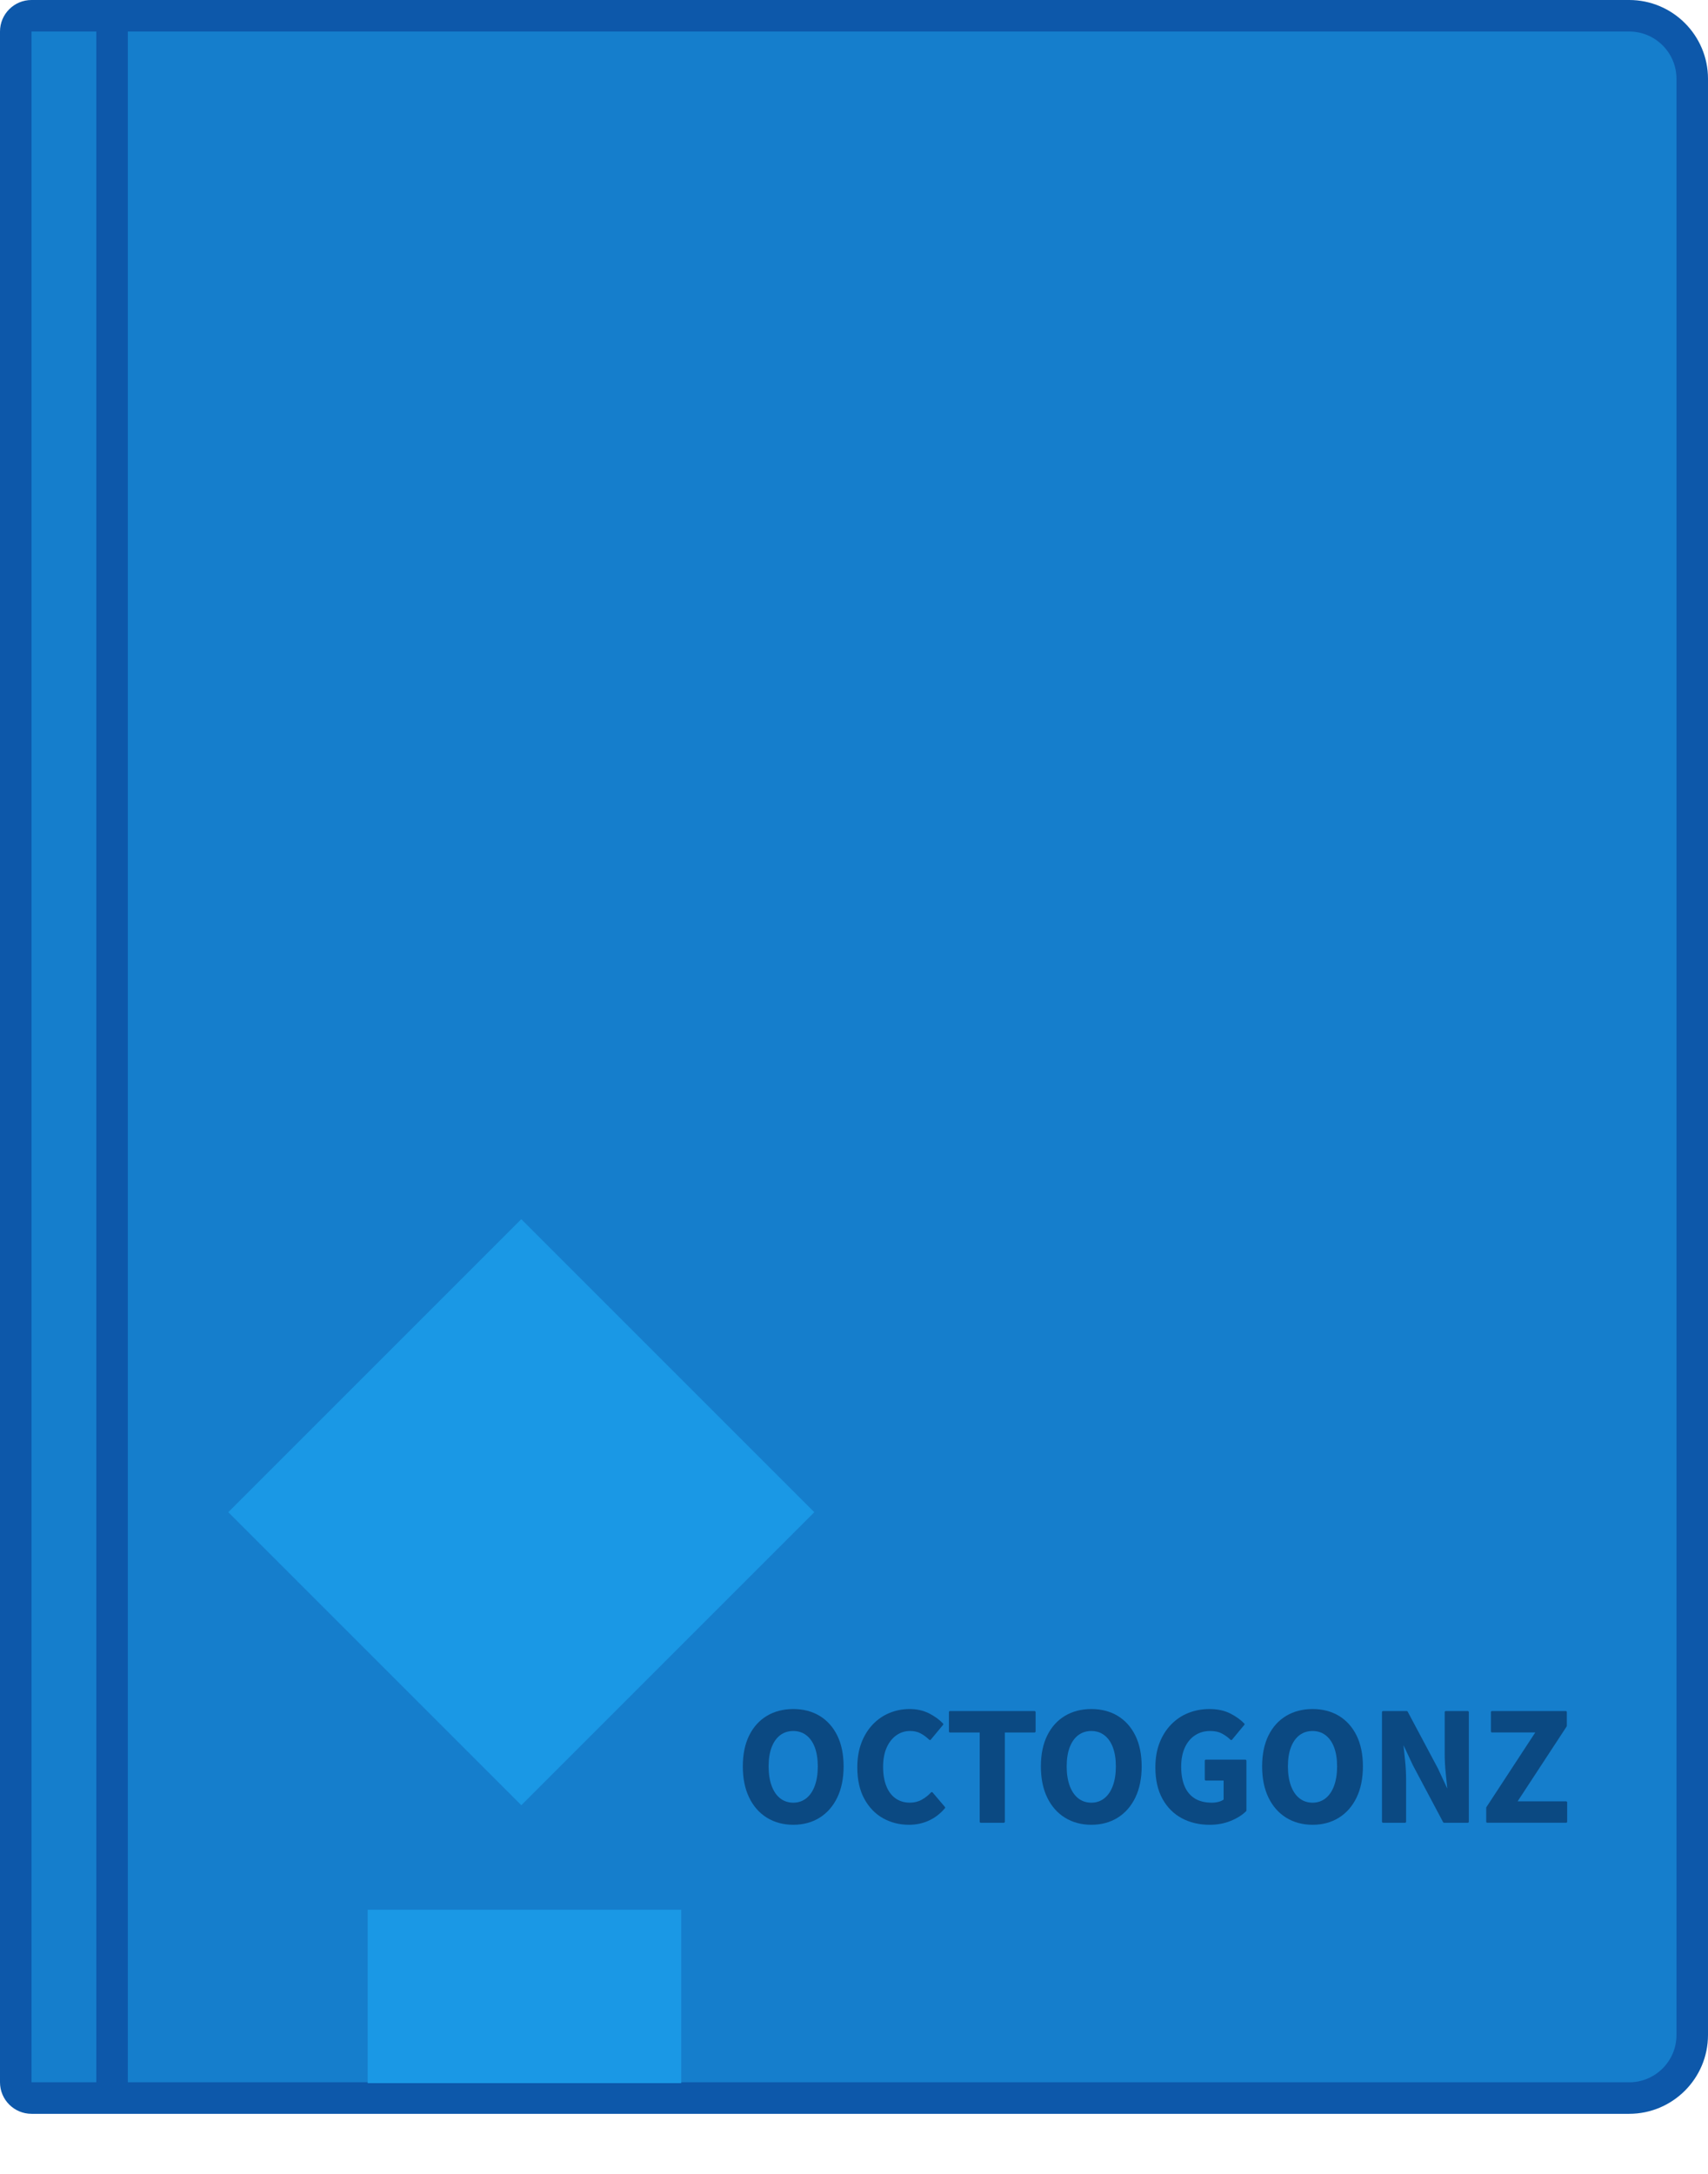
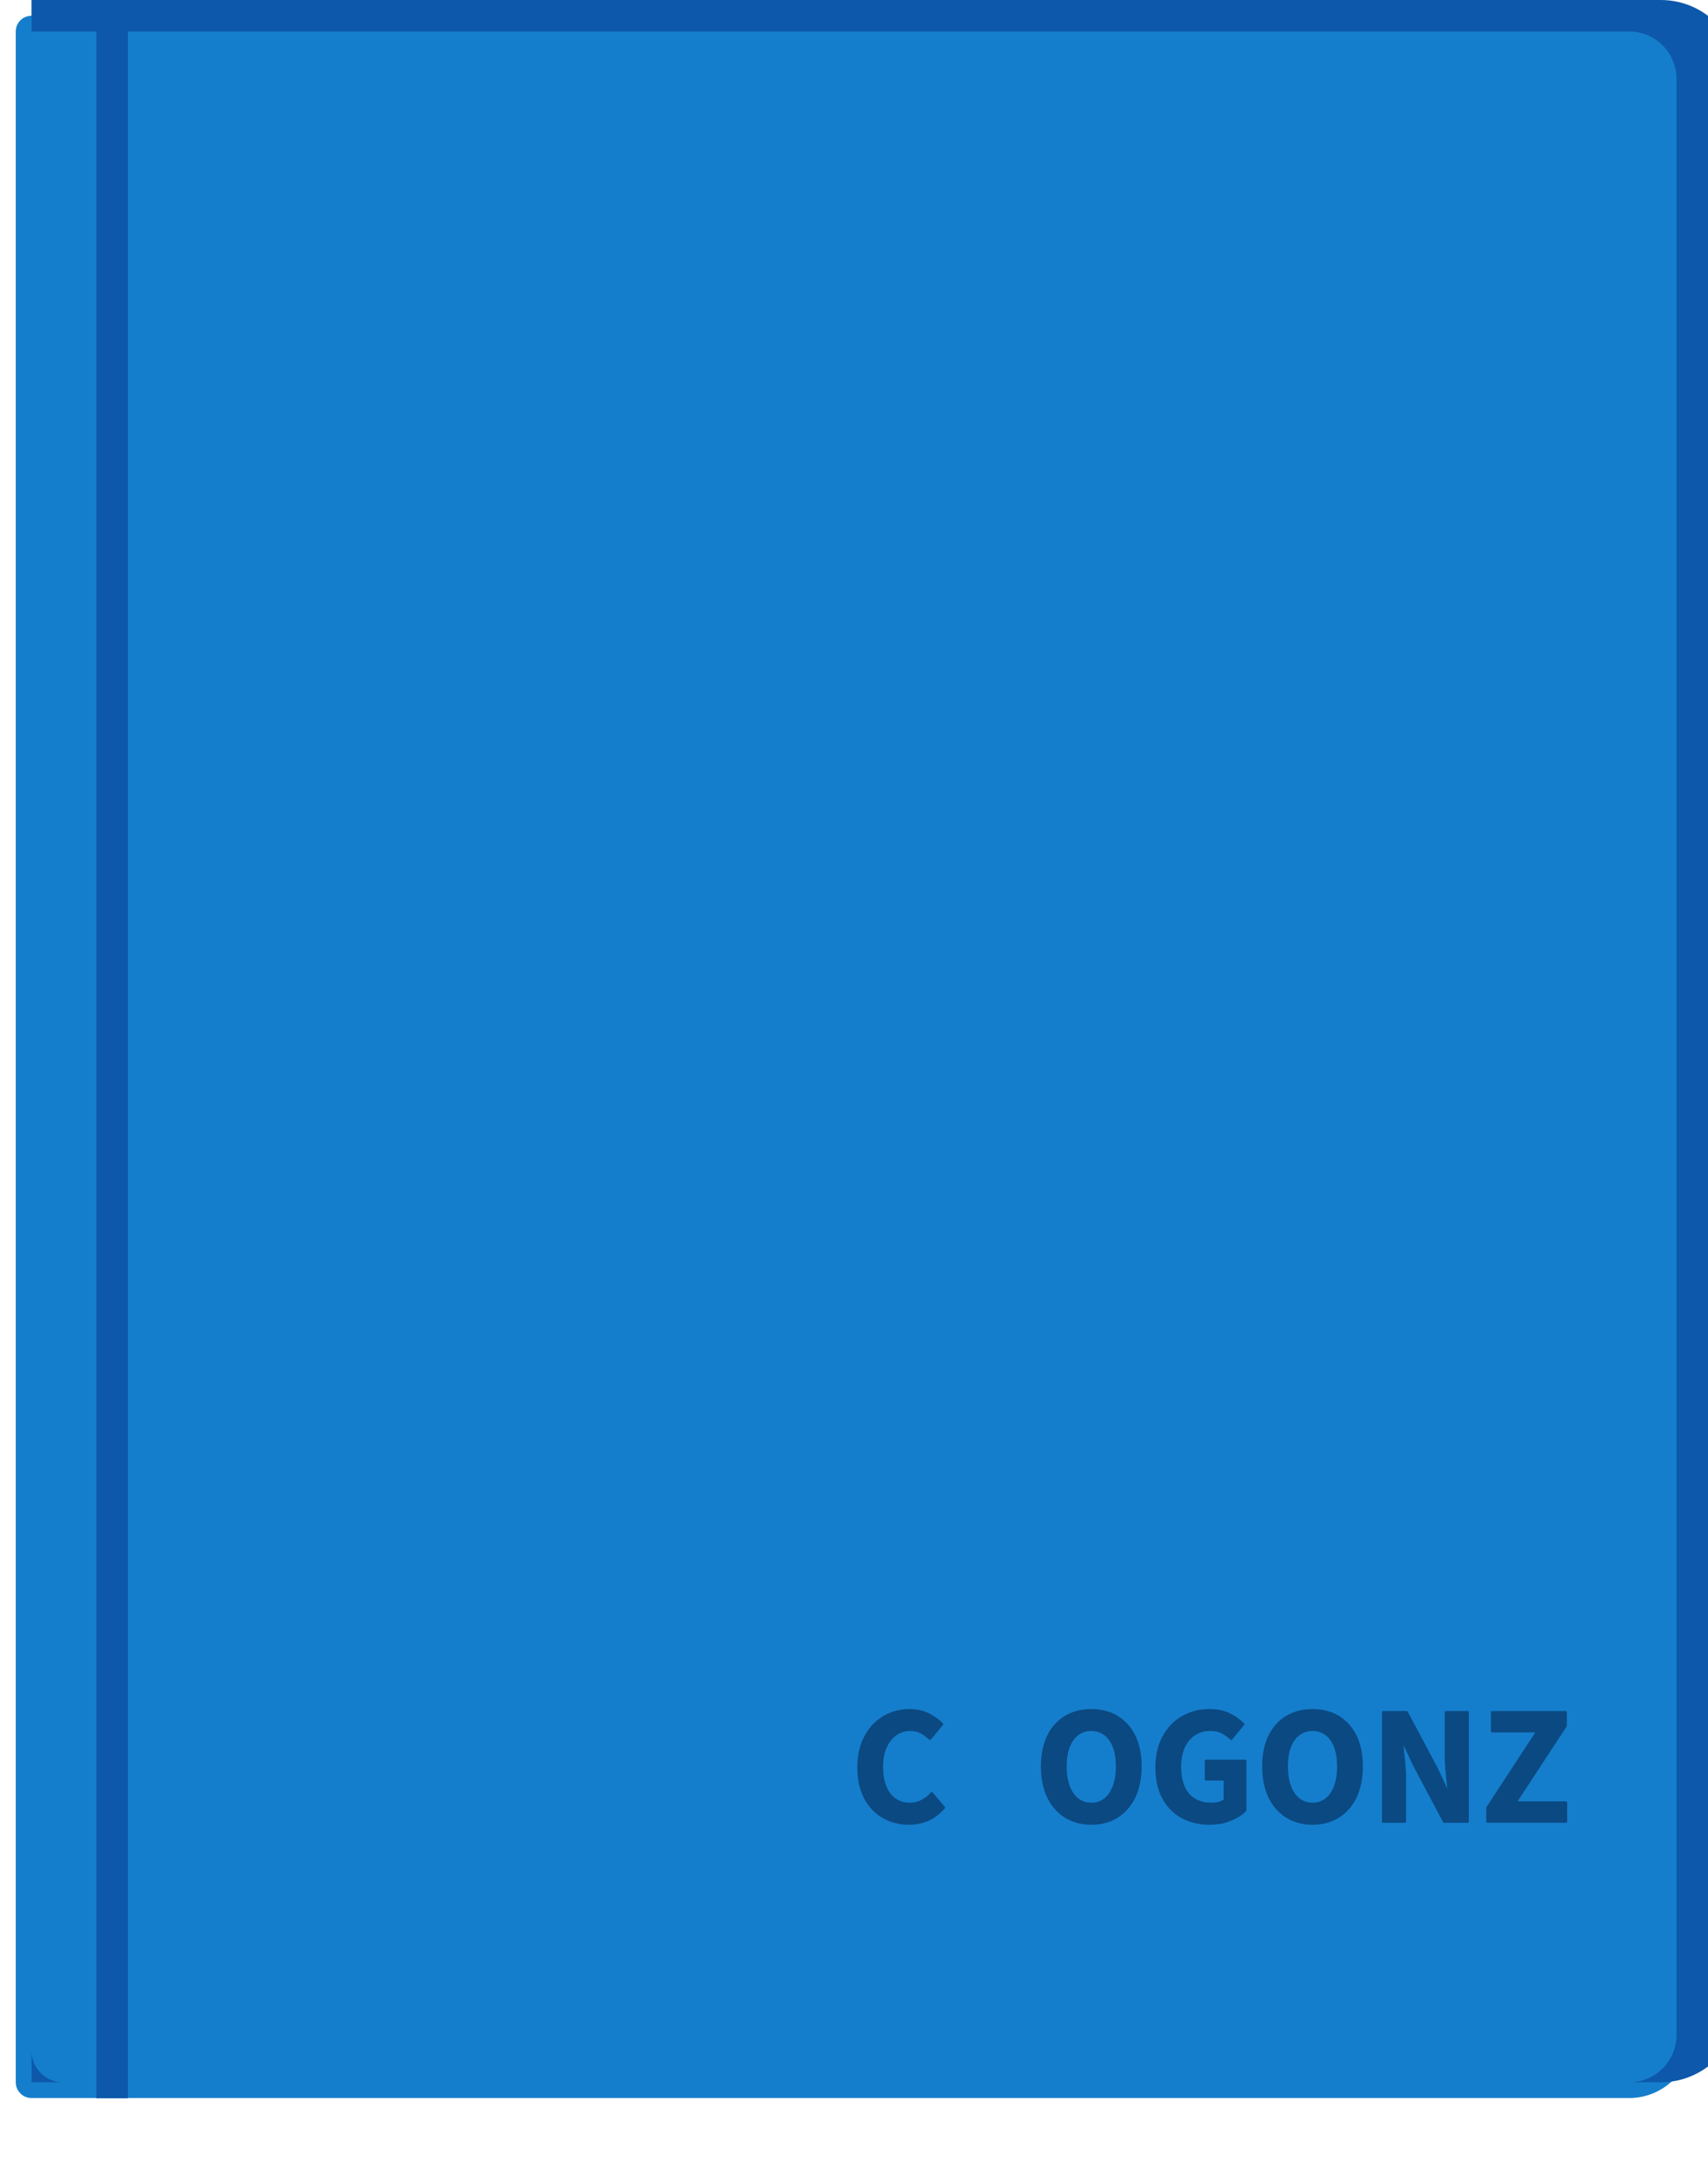
<svg xmlns="http://www.w3.org/2000/svg" id="a" viewBox="0 0 162.556 206.896">
  <path d="M3,199.672c-.829,0-1.5-.672-1.5-1.5V3c0-.829.671-1.5,1.5-1.5h152.055c3.309,0,6,2.691,6,6v186.172c0,3.309-2.691,6-6,6H3Z" fill="#157ecc" />
-   <path d="M155.056,3c2.485,0,4.5,2.015,4.5,4.5v186.173c0,2.485-2.015,4.5-4.5,4.5H3V3h152.056M155.056,0H3C1.343,0,0,1.343,0,3v195.173c0,1.657,1.343,3,3,3h152.056c4.135,0,7.5-3.365,7.5-7.5V7.5c0-4.135-3.365-7.5-7.5-7.5h0Z" fill="#0d58aa" />
+   <path d="M155.056,3c2.485,0,4.5,2.015,4.5,4.5v186.173c0,2.485-2.015,4.5-4.5,4.5H3V3h152.056M155.056,0H3v195.173c0,1.657,1.343,3,3,3h152.056c4.135,0,7.5-3.365,7.5-7.5V7.5c0-4.135-3.365-7.5-7.5-7.5h0Z" fill="#0d58aa" />
  <line x1="10.667" y1="1.475" x2="10.667" y2="199.697" fill="none" stroke="#0d58aa" stroke-linejoin="round" stroke-width="3" />
-   <path d="M77.999,163.296c-.716-.429-1.557-.646-2.499-.646-.941,0-1.785.217-2.507.646-.724.431-1.293,1.061-1.694,1.874-.4.811-.603,1.8-.603,2.94s.203,2.138.603,2.964c.4.828.97,1.475,1.693,1.921.722.445,1.566.671,2.508.671.943,0,1.784-.226,2.5-.671.718-.446,1.285-1.093,1.685-1.921.4-.827.603-1.824.603-2.964s-.203-2.129-.603-2.94c-.401-.813-.969-1.443-1.687-1.874ZM77.542,169.964c-.189.513-.464.912-.815,1.188-.348.272-.761.411-1.227.411-.477,0-.895-.139-1.243-.411-.352-.275-.626-.675-.815-1.188-.192-.519-.29-1.143-.29-1.853s.097-1.325.29-1.828c.19-.497.464-.883.814-1.147.349-.263.768-.396,1.244-.396.466,0,.879.134,1.228.396.351.265.625.65.814,1.146.192.505.29,1.12.29,1.829s-.098,1.333-.29,1.853v.001Z" fill="#0b4982" />
  <path d="M88.686,170.554h-.002c-.028,0-.054.011-.073.031-.259.28-.561.516-.895.7-.33.184-.709.276-1.128.276-.51,0-.962-.135-1.343-.398-.383-.266-.68-.657-.884-1.163-.208-.513-.313-1.138-.313-1.858,0-.707.115-1.323.343-1.831.227-.504.538-.897.926-1.167.385-.27.824-.406,1.303-.406.375,0,.709.077.993.228.29.155.567.36.826.608.019.018.043.027.069.027.036.003.058-.013.077-.036l1.168-1.407c.032-.038.03-.095-.004-.132-.347-.369-.795-.694-1.332-.965-.541-.273-1.161-.411-1.845-.411-.661,0-1.3.123-1.901.367-.603.244-1.142.613-1.603,1.096-.46.482-.826,1.072-1.085,1.753s-.391,1.468-.391,2.34c0,1.175.225,2.182.668,2.992.444.813,1.044,1.435,1.783,1.847.738.412,1.567.621,2.465.621.684,0,1.322-.135,1.898-.401.576-.266,1.089-.659,1.522-1.17.032-.037.032-.092,0-.129l-1.168-1.376c-.019-.022-.045-.035-.074-.035Z" fill="#0b4982" />
-   <path d="M98.461,162.842h-8.048c-.055,0-.1.044-.1.1v1.84c0,.056.045.1.1.1h2.828v8.492c0,.056.045.1.1.1h2.192c.055,0,.1-.044.1-.1v-8.492h2.828c.055,0,.1-.044.1-.1v-1.84c0-.056-.045-.1-.1-.1Z" fill="#0b4982" />
  <path d="M106.367,163.296c-.716-.429-1.557-.646-2.499-.646-.941,0-1.785.217-2.507.646-.724.431-1.293,1.061-1.694,1.874-.4.811-.603,1.8-.603,2.94s.203,2.138.603,2.964c.4.828.97,1.475,1.693,1.921.722.445,1.566.671,2.508.671.943,0,1.784-.226,2.5-.671.718-.446,1.285-1.093,1.685-1.921.4-.827.603-1.824.603-2.964s-.203-2.129-.603-2.94c-.401-.813-.969-1.443-1.687-1.874ZM105.91,169.964c-.189.513-.464.912-.815,1.188-.348.272-.761.411-1.227.411-.477,0-.895-.139-1.243-.411-.352-.275-.626-.675-.815-1.188-.192-.519-.29-1.143-.29-1.853s.097-1.325.29-1.828c.19-.497.464-.883.814-1.147.349-.263.768-.396,1.244-.396.466,0,.879.134,1.228.396.351.265.625.65.814,1.146.192.505.29,1.12.29,1.829s-.098,1.333-.29,1.853v.001Z" fill="#0b4982" />
  <path d="M118.524,167.466h-3.76c-.055,0-.1.044-.1.1v1.792c0,.056.045.1.1.1h1.692v1.805c-.122.093-.277.165-.462.215-.209.056-.429.085-.654.085-.65,0-1.198-.136-1.627-.401-.429-.265-.754-.656-.969-1.162-.218-.513-.328-1.138-.328-1.856,0-.708.118-1.323.351-1.83.231-.504.558-.896.972-1.166.413-.271.897-.408,1.441-.408.441,0,.812.08,1.105.236.3.161.579.362.826.6.019.018.043.027.069.027.034.003.058-.013.077-.036l1.168-1.407c.032-.039.03-.097-.005-.133-.346-.357-.796-.68-1.338-.956-.547-.278-1.213-.419-1.981-.419-.703,0-1.372.123-1.989.367-.619.244-1.171.612-1.643,1.095-.472.482-.845,1.072-1.11,1.754-.265.68-.399,1.467-.399,2.34,0,1.175.228,2.182.677,2.993.45.812,1.072,1.435,1.849,1.847.774.412,1.659.62,2.631.62.734,0,1.414-.126,2.022-.375.606-.249,1.096-.558,1.457-.918.019-.019.029-.044.029-.07v-4.736c0-.056-.045-.1-.1-.1Z" fill="#0b4982" />
  <path d="M127.423,163.296c-.716-.429-1.557-.646-2.499-.646-.941,0-1.785.217-2.507.646-.724.431-1.293,1.061-1.694,1.874-.4.811-.603,1.8-.603,2.94s.203,2.138.603,2.964c.4.828.97,1.475,1.693,1.921.722.445,1.566.671,2.508.671.943,0,1.784-.226,2.5-.671.718-.446,1.285-1.093,1.685-1.921.4-.827.603-1.824.603-2.964s-.203-2.129-.603-2.94c-.401-.813-.969-1.443-1.687-1.874ZM126.966,169.964c-.189.513-.464.912-.815,1.188-.348.272-.761.411-1.227.411-.477,0-.895-.139-1.243-.411-.352-.275-.626-.675-.815-1.188-.192-.519-.29-1.143-.29-1.853s.097-1.325.29-1.828c.19-.497.464-.883.814-1.147.349-.263.768-.396,1.244-.396.466,0,.879.134,1.228.396.351.265.625.65.814,1.146.192.505.29,1.12.29,1.829s-.098,1.333-.29,1.853v.001Z" fill="#0b4982" />
  <path d="M139.692,162.842h-2.096c-.055,0-.1.044-.1.1v3.952c0,.608.035,1.252.104,1.914.053.502.101.974.144,1.414l-.892-1.919-2.88-5.408c-.018-.033-.051-.053-.088-.053h-2.256c-.055,0-.1.044-.1.1v10.432c0,.056.045.1.1.1h2.096c.055,0,.1-.044.1-.1v-3.983c0-.608-.035-1.247-.104-1.899-.053-.495-.101-.962-.145-1.401l.893,1.907,2.88,5.424c.018.032.051.053.088.053h2.256c.055,0,.1-.044.1-.1v-10.432c0-.056-.045-.1-.1-.1Z" fill="#0b4982" />
  <path d="M149.052,171.434h-4.615l4.667-7.126c.011-.017.017-.035.017-.055v-1.312c0-.056-.045-.1-.1-.1h-7.024c-.055,0-.1.044-.1.1v1.84c0,.056.045.1.1.1h4.119l-4.651,7.109c-.011.017-.017.035-.017.055v1.328c0,.056.045.1.1.1h7.504c.055,0,.1-.044.1-.1v-1.84c0-.056-.045-.1-.1-.1Z" fill="#0b4982" />
-   <path d="M34.993,181.749h29.844v16.504h-29.844v-16.504ZM21.728,143.917l27.886-27.886,27.886,27.886-27.886,27.886-27.886-27.886Z" fill="#1a98e5" />
</svg>